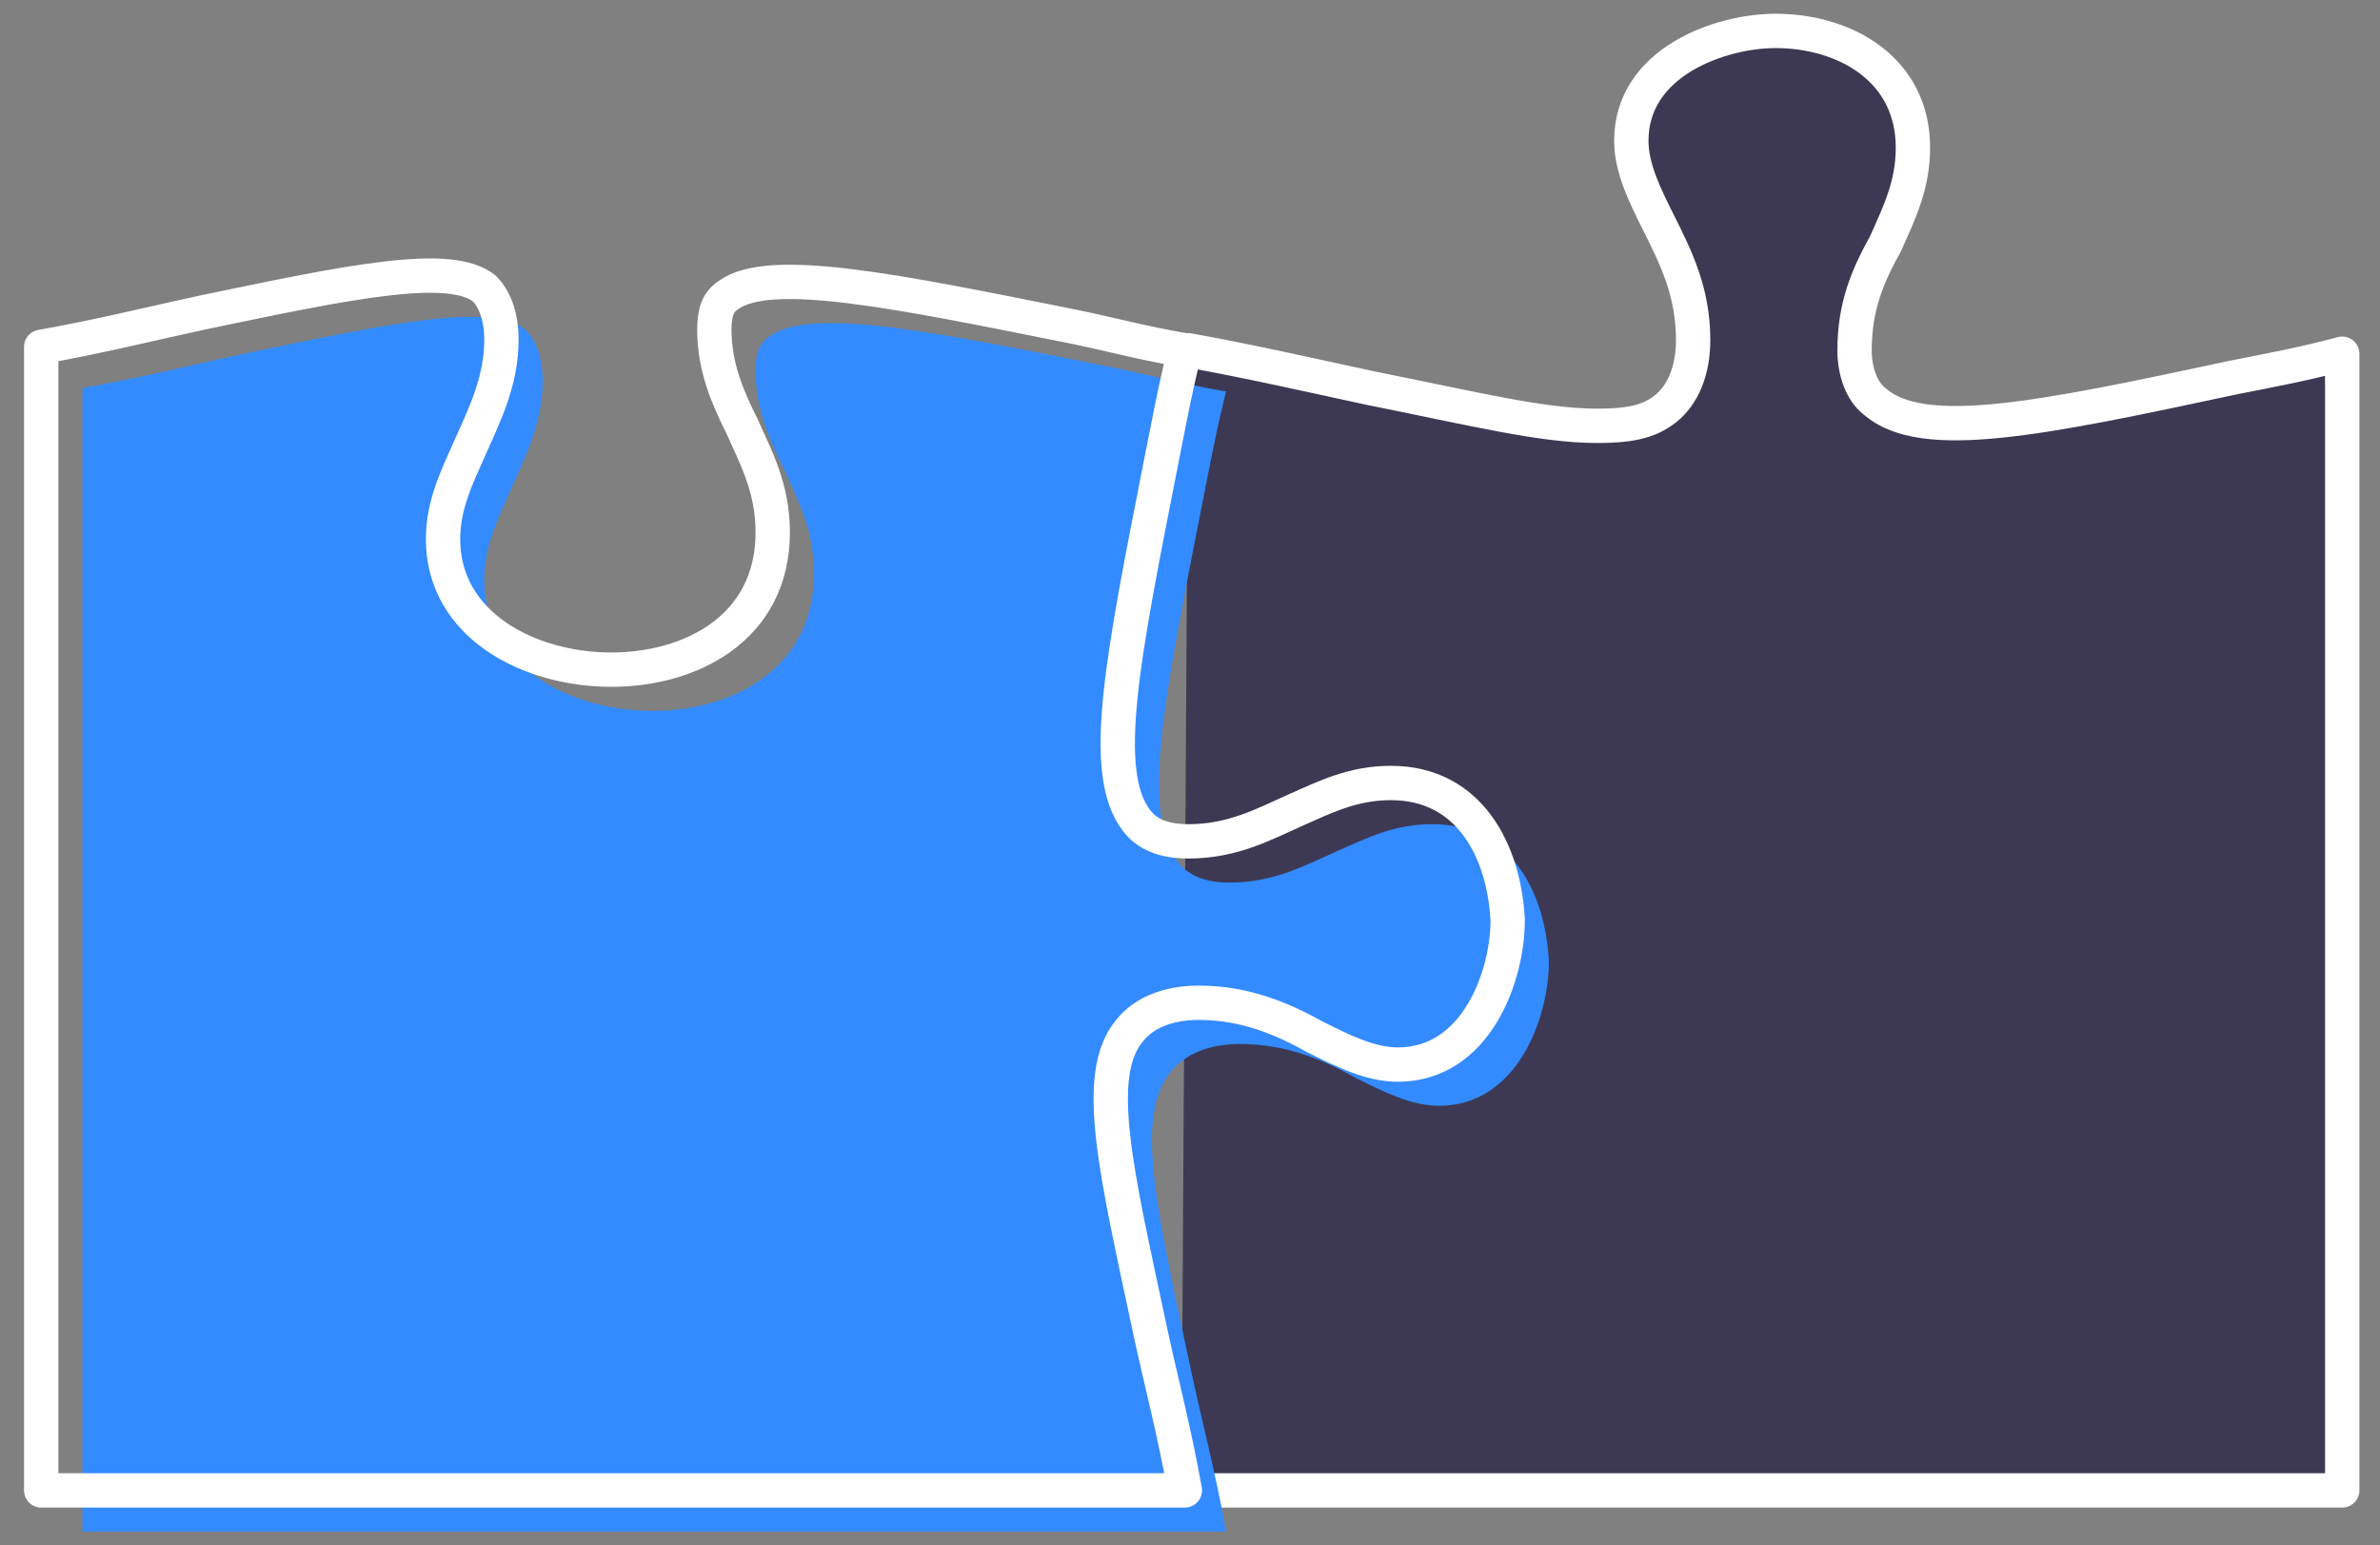
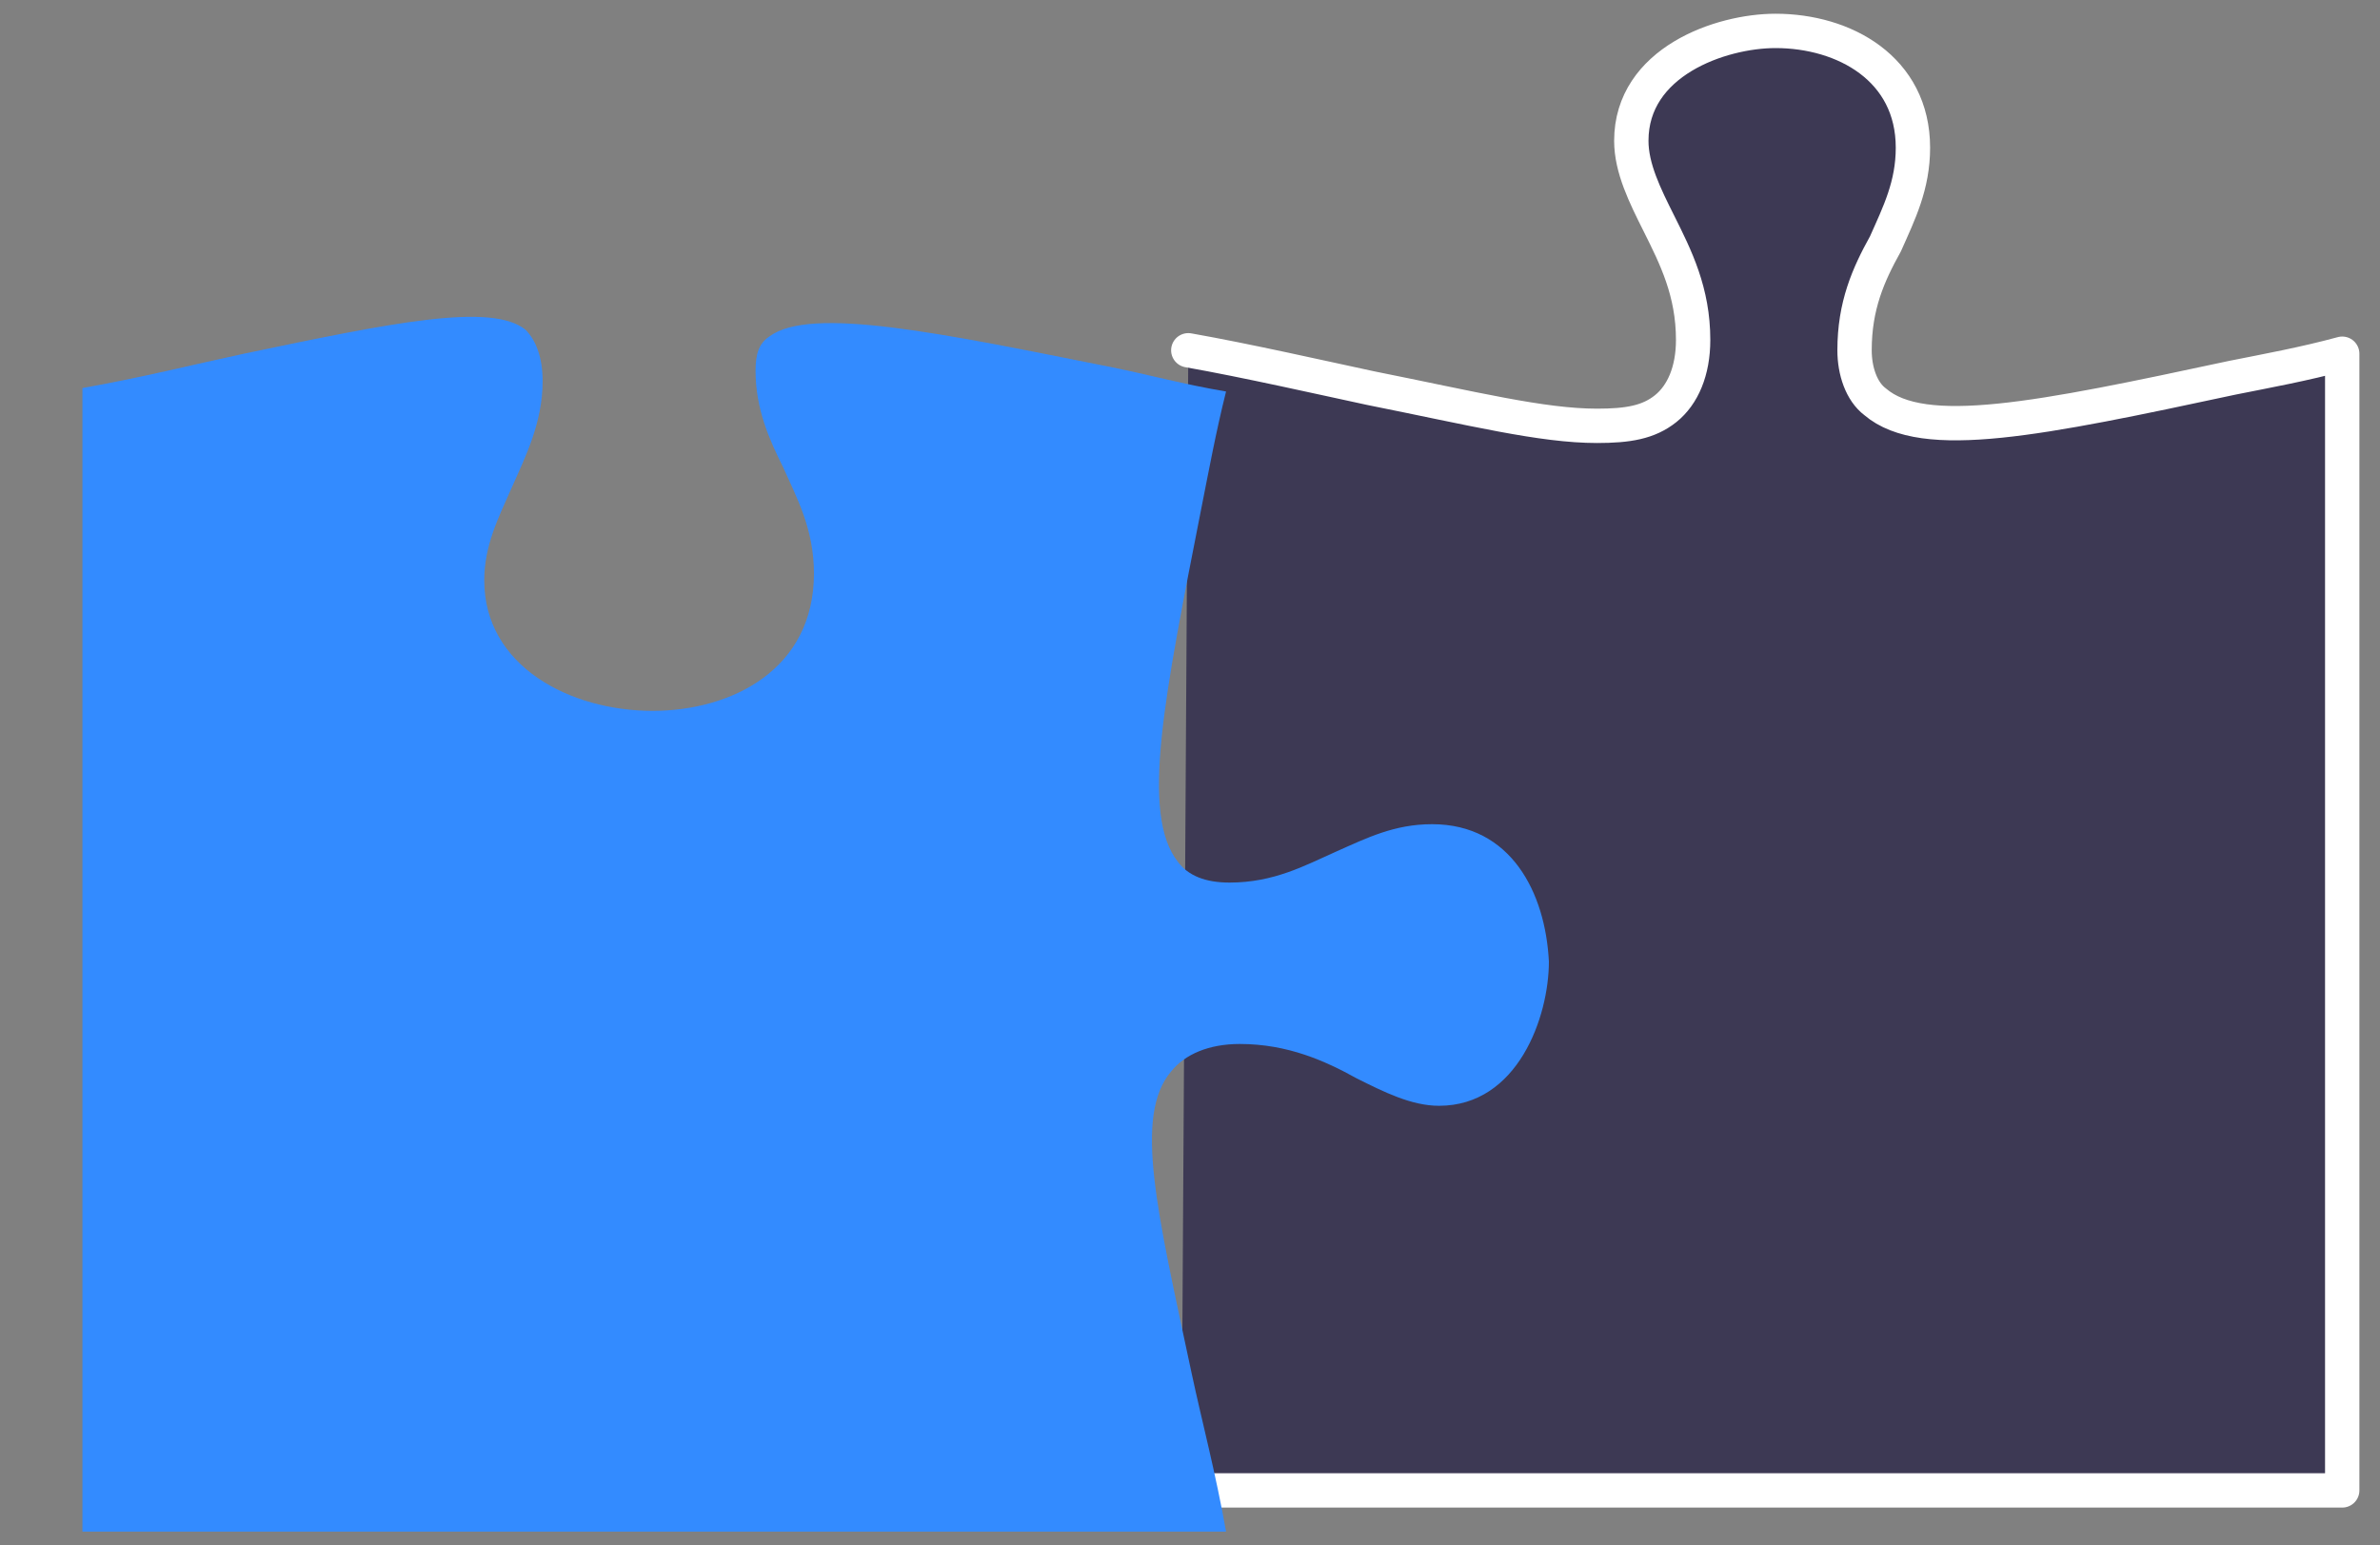
<svg xmlns="http://www.w3.org/2000/svg" version="1.1" id="Layer_1" x="0px" y="0px" viewBox="0 0 69.3 45" style="enable-background:new 0 0 69.3 45;" xml:space="preserve">
  <rect x="0" y="0" width="69.3" height="45" fill="#808080" stroke="none" />
  <style type="text/css">
	.st0{fill:#3D3954;stroke:#FFFFFF;stroke-linecap:round;stroke-linejoin:round;stroke-miterlimit:10;}
	.st1{fill:#338BFF;}
	.st2{fill:none;stroke:#FFFFFF;stroke-linecap:round;stroke-linejoin:round;stroke-miterlimit:10;}
</style>
  <g id="ICONS">
    <g>
      <path class="st0" d="M34.4,43.4h33.8V10.3C67.1,10.6,66,10.8,65,11c-5.6,1.2-9,1.9-10.4,0.7c-0.4-0.3-0.6-0.9-0.6-1.5    c0-1.3,0.4-2.2,0.9-3.1c0.4-0.9,0.8-1.7,0.8-2.8c0-2.3-2-3.4-4-3.4c-1.6,0-4.2,0.9-4.2,3.2c0,0.8,0.4,1.6,0.8,2.4c0.5,1,1,2,1,3.4    c0,0.9-0.3,1.6-0.8,2s-1.1,0.5-2,0.5c-1.6,0-3.6-0.5-6.6-1.1c-1.4-0.3-3.6-0.8-5.3-1.1" />
      <path class="st1" d="M41.7,24c-1.1,0-1.9,0.4-2.8,0.8c-0.9,0.4-1.8,0.9-3.1,0.9c-0.7,0-1.2-0.2-1.5-0.6c-1.1-1.4-0.4-4.8,0.7-10.4    c0.2-1,0.4-2.1,0.7-3.3c-1.2-0.2-2.3-0.5-3.3-0.7c-5-1-8.8-1.8-10-0.9c-0.3,0.2-0.4,0.5-0.4,1c0,1.1,0.4,2,0.8,2.8    c0.4,0.9,0.9,1.8,0.9,3.1c0,2.8-2.4,4-4.7,4c-2.4,0-4.9-1.3-4.9-3.8c0-1,0.4-1.8,0.8-2.7c0.4-0.9,0.9-1.9,0.9-3.1    c0-0.7-0.2-1.2-0.5-1.5c-1-0.8-3.9-0.2-8.2,0.7c-1.4,0.3-3,0.7-4.7,1v33.3h33.3c-0.3-1.7-0.7-3.2-1-4.6c-1-4.7-1.7-7.5-0.6-8.8    c0.4-0.5,1.1-0.8,2-0.8c1.4,0,2.5,0.5,3.4,1c0.8,0.4,1.6,0.8,2.4,0.8c2.3,0,3.2-2.6,3.2-4.2C45,26,44,24,41.7,24z" />
-       <path class="st2" d="M40.5,22.8c-1.1,0-1.9,0.4-2.8,0.8c-0.9,0.4-1.8,0.9-3.1,0.9c-0.7,0-1.2-0.2-1.5-0.6    c-1.1-1.4-0.4-4.8,0.7-10.4c0.2-1,0.4-2.1,0.7-3.3c-1.2-0.2-2.3-0.5-3.3-0.7c-5-1-8.8-1.8-10-0.9c-0.3,0.2-0.4,0.5-0.4,1    c0,1.1,0.4,2,0.8,2.8c0.4,0.9,0.9,1.8,0.9,3.1c0,2.8-2.4,4-4.7,4c-2.4,0-4.9-1.3-4.9-3.8c0-1,0.4-1.8,0.8-2.7    c0.4-0.9,0.9-1.9,0.9-3.1c0-0.7-0.2-1.2-0.5-1.5c-1-0.8-3.9-0.2-8.2,0.7c-1.4,0.3-3,0.7-4.7,1v33.3h33.3c-0.3-1.7-0.7-3.2-1-4.6    c-1-4.7-1.7-7.5-0.6-8.8c0.4-0.5,1.1-0.8,2-0.8c1.4,0,2.5,0.5,3.4,1c0.8,0.4,1.6,0.8,2.4,0.8c2.3,0,3.2-2.6,3.2-4.2    C43.8,24.8,42.8,22.8,40.5,22.8z" />
    </g>
  </g>
</svg>